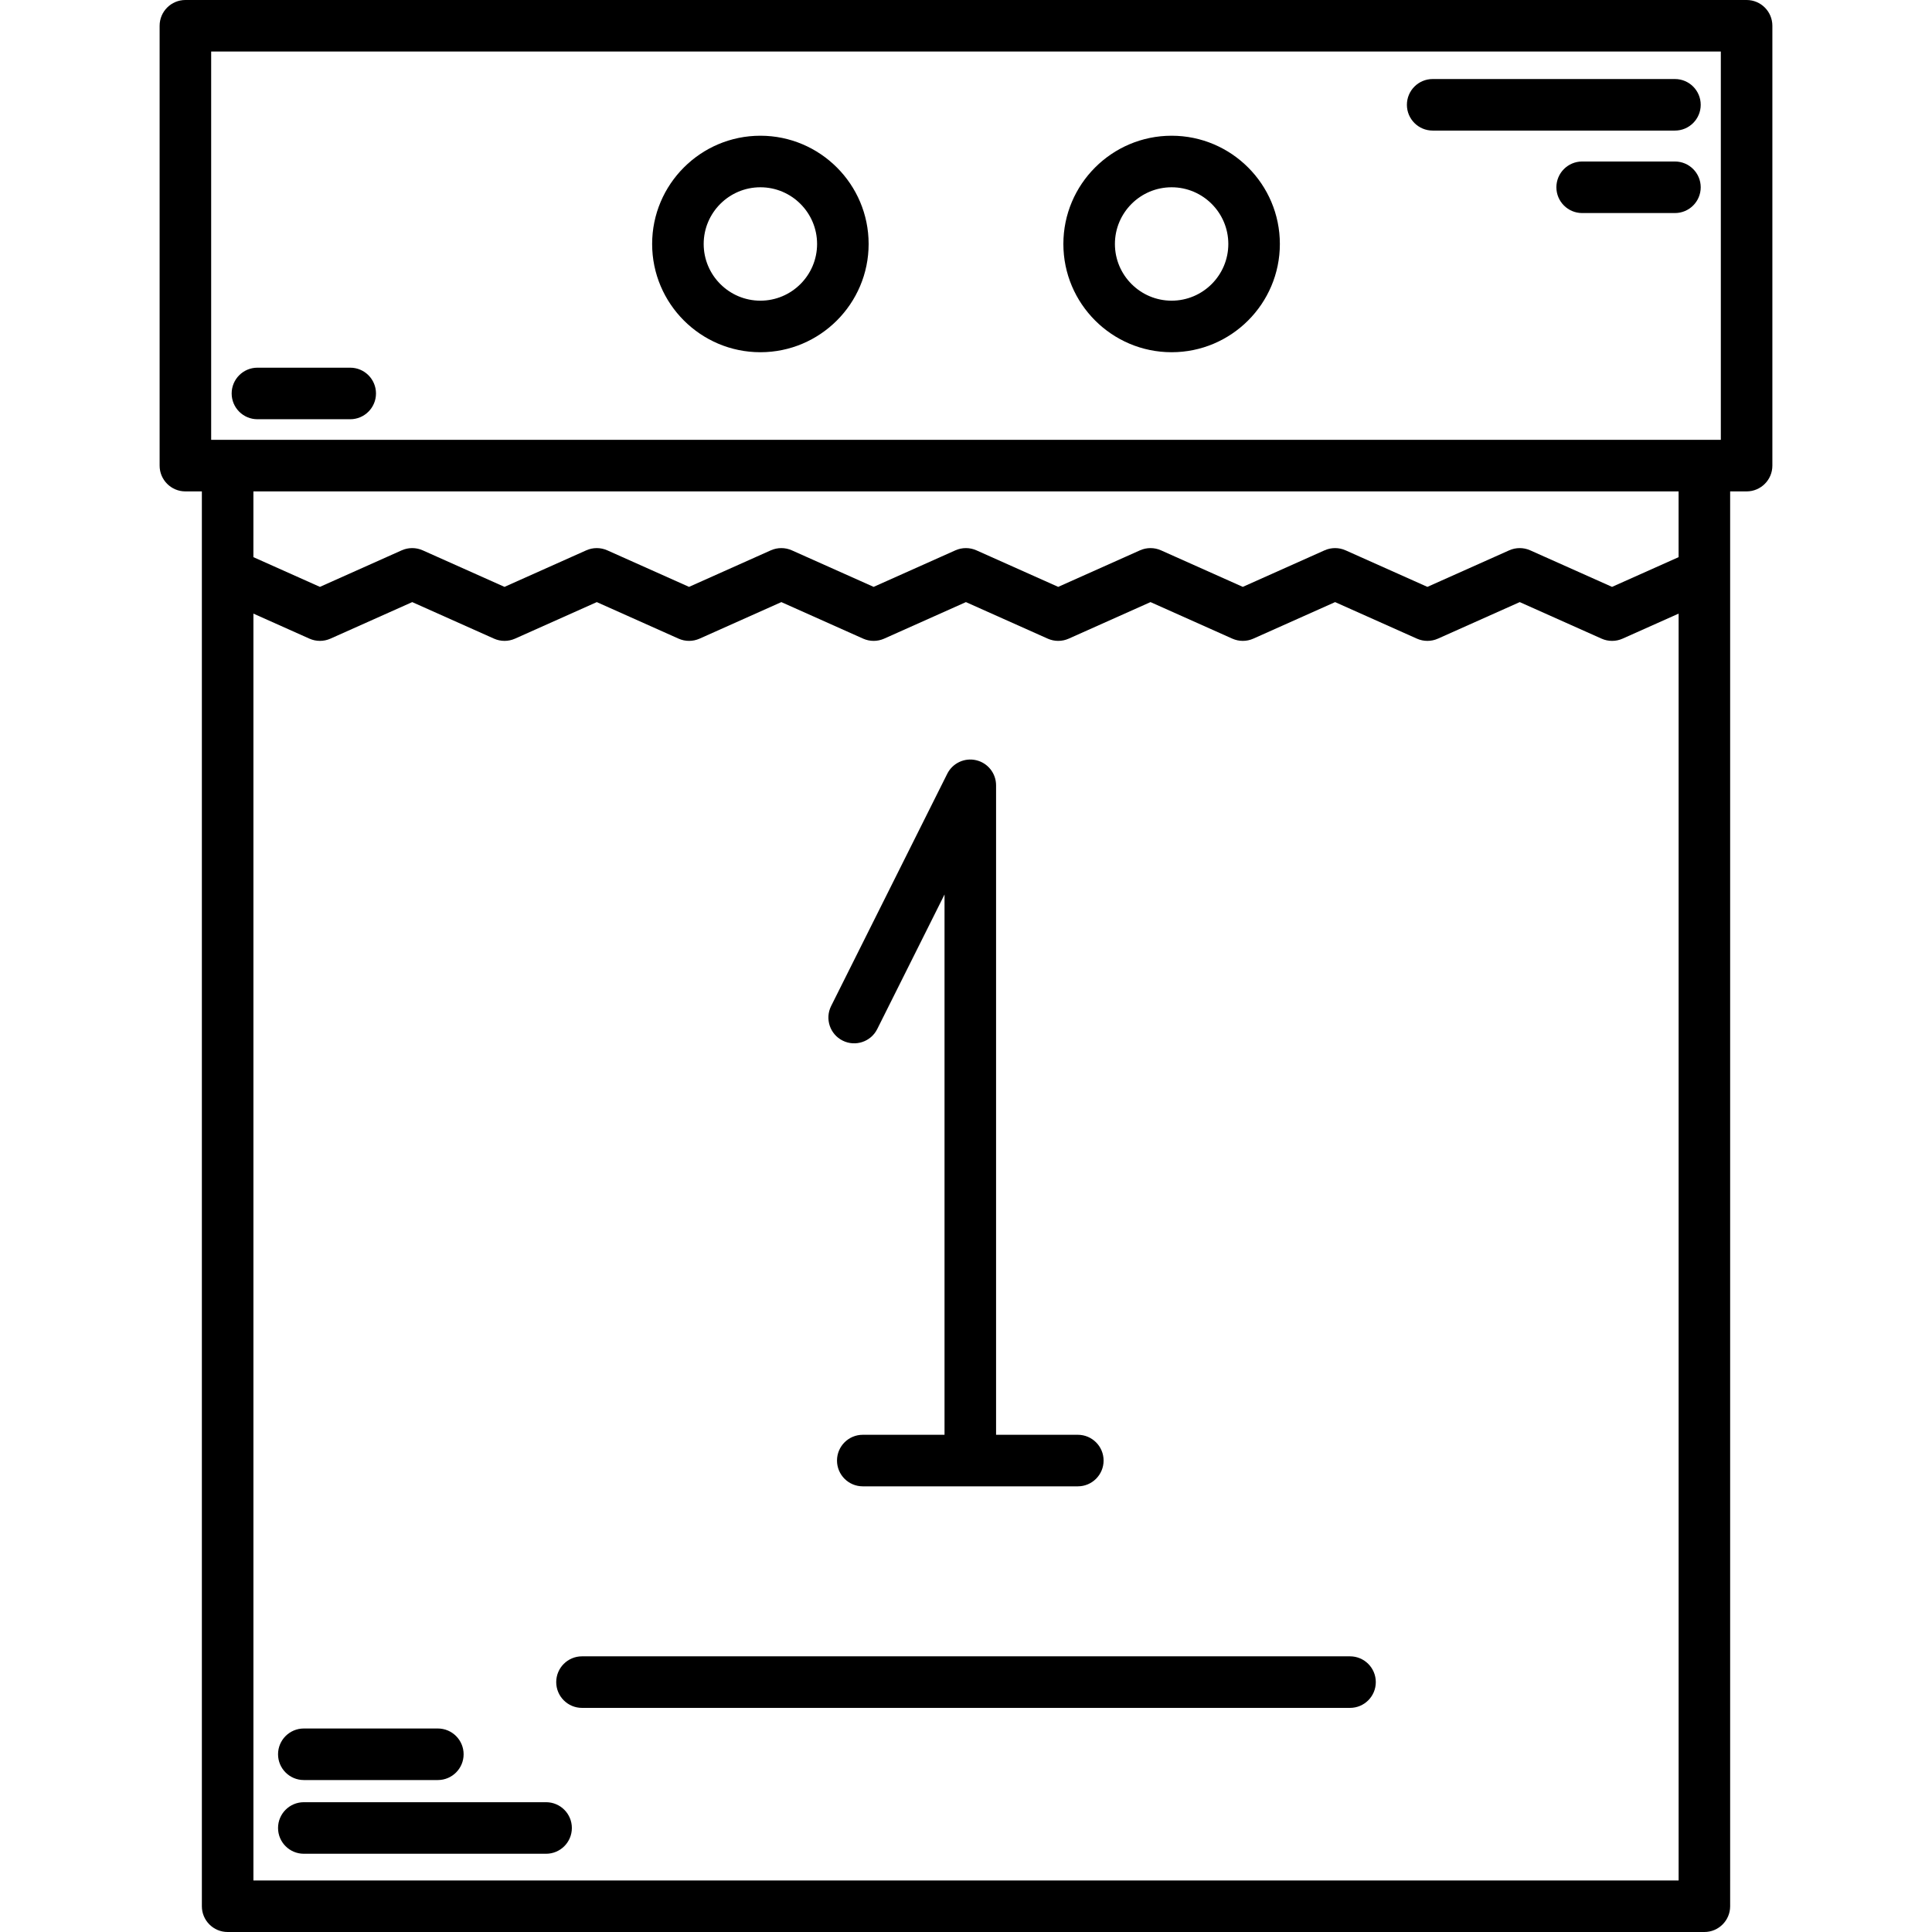
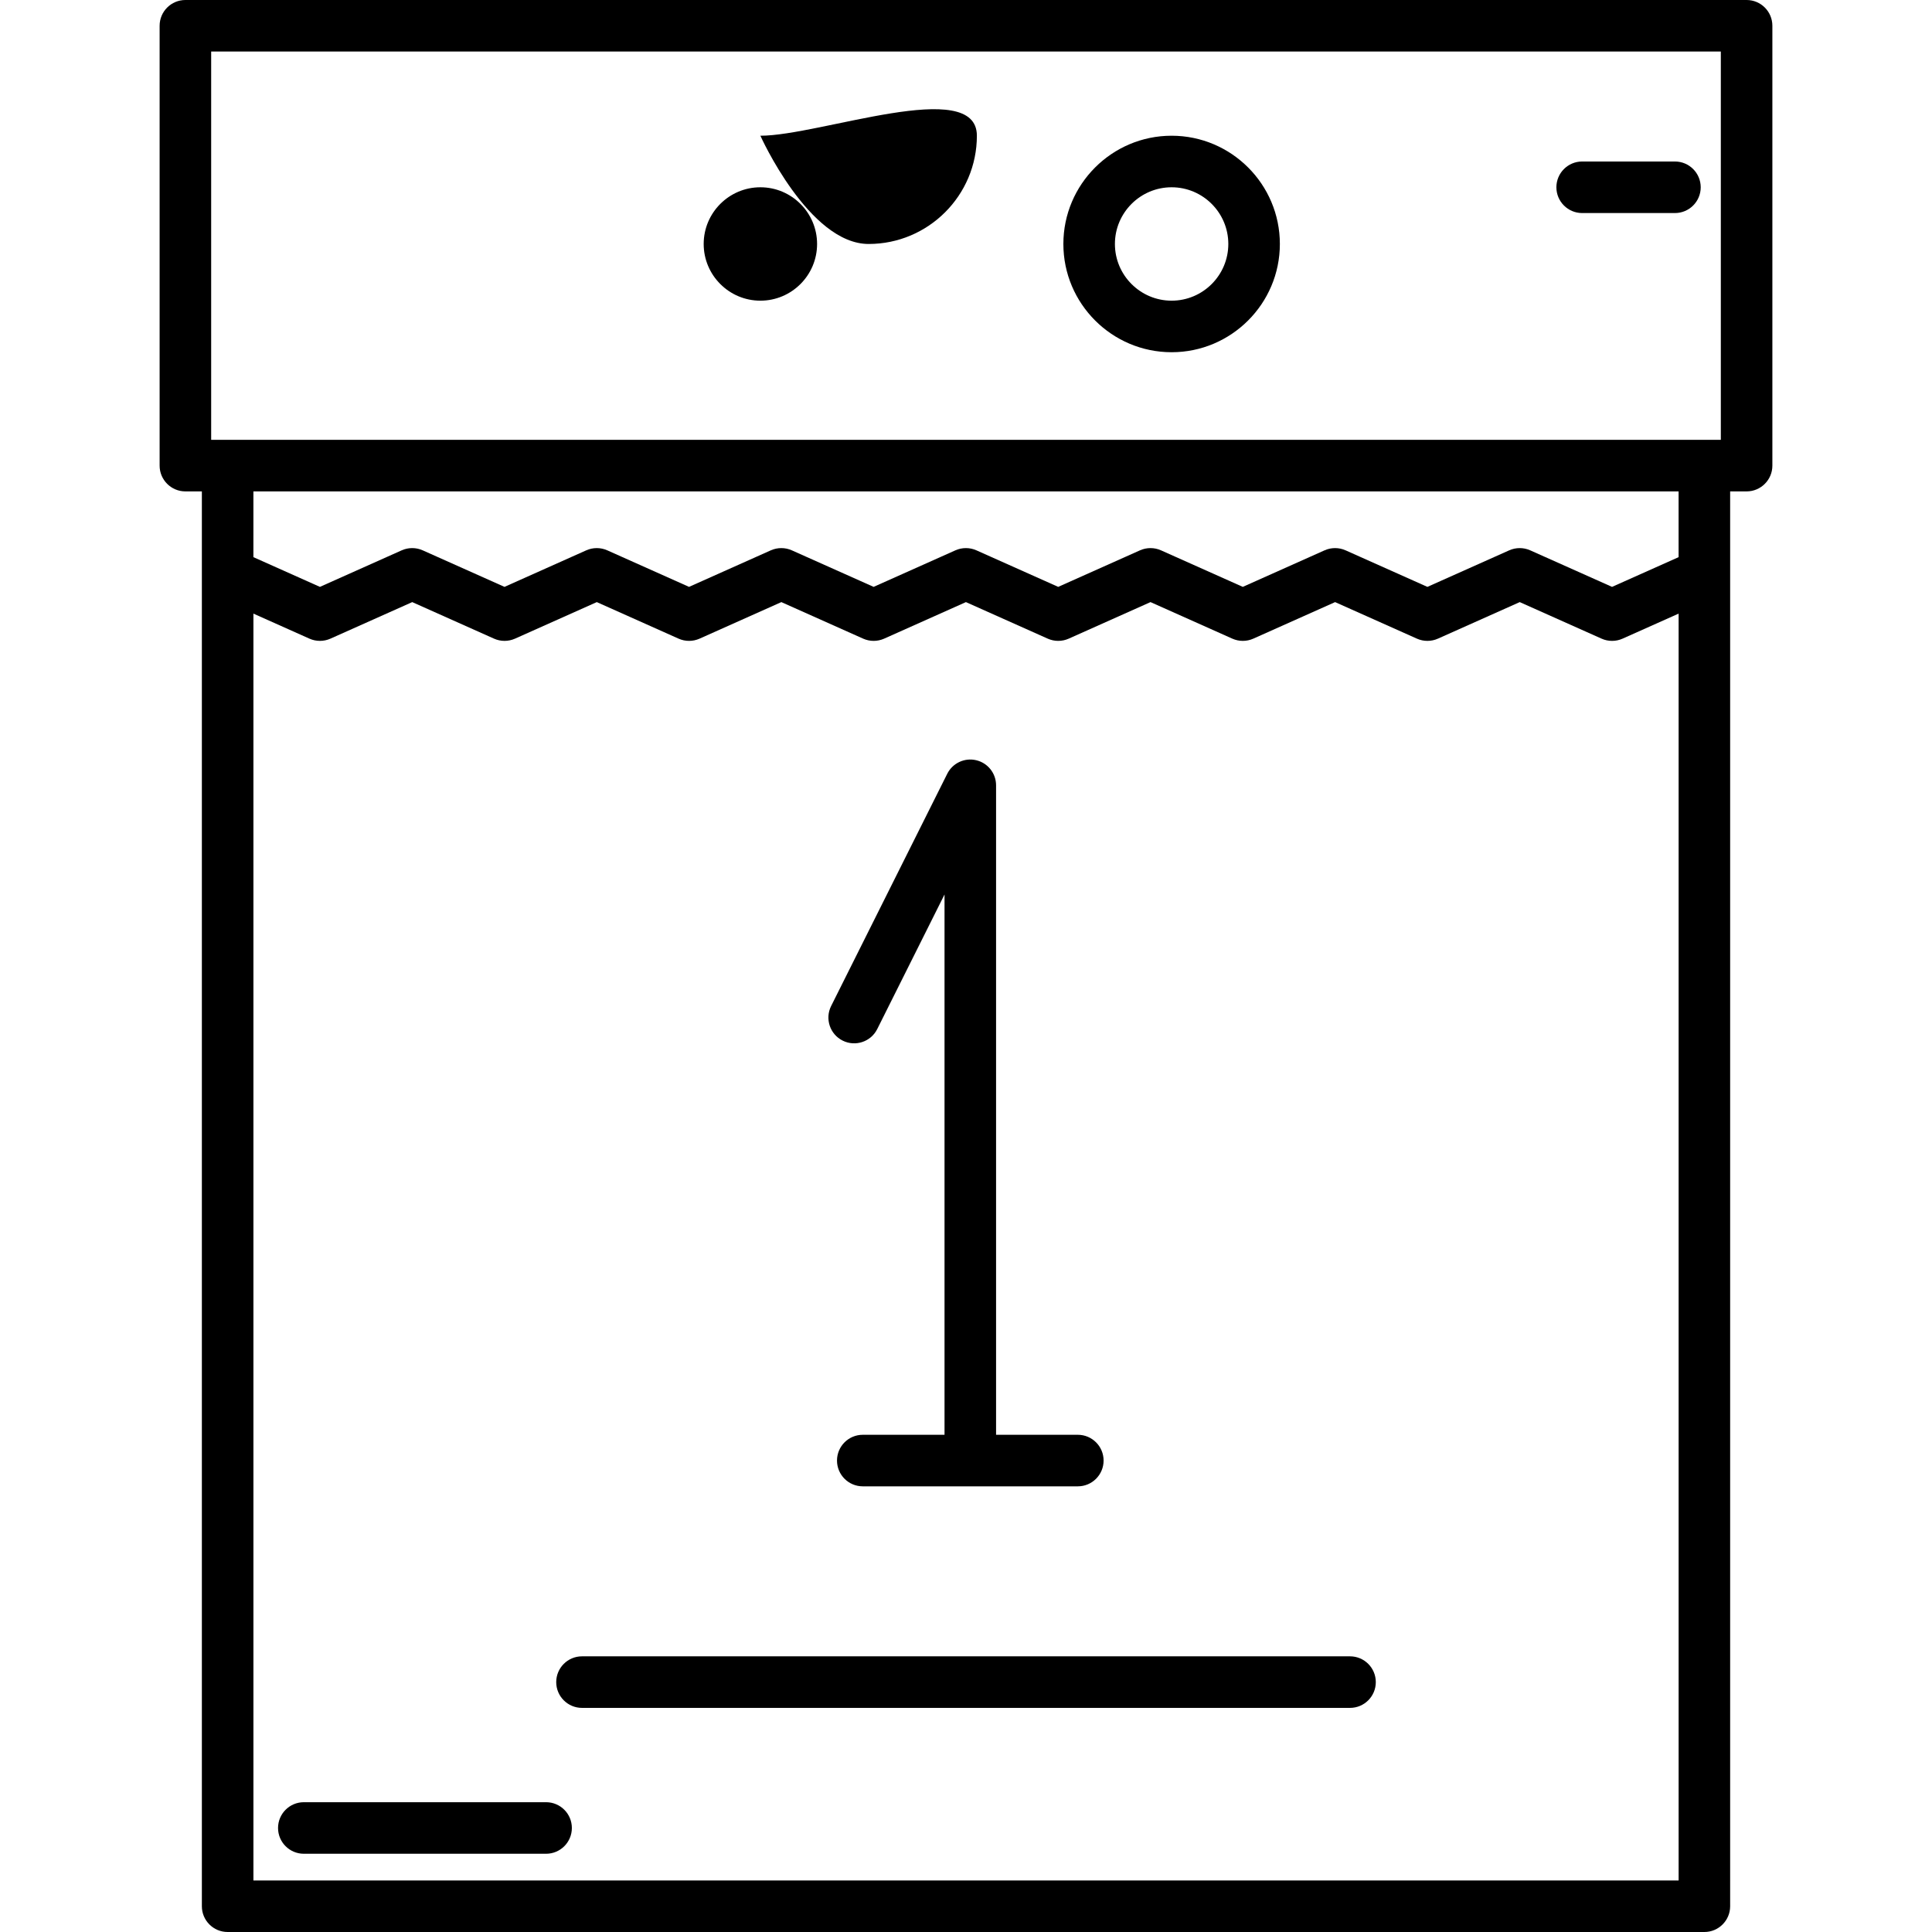
<svg xmlns="http://www.w3.org/2000/svg" fill="#000000" height="800px" width="800px" version="1.1" id="Capa_1" viewBox="0 0 374.812 374.812" xml:space="preserve">
  <g>
    <path d="M338.845,0H35.967c-2.761,0-5,2.239-5,5v85.332c0,2.761,2.239,5,5,5h3.195v274.48c0,2.761,2.239,5,5,5h286.49   c2.761,0,5-2.239,5-5V95.332h3.192c2.761,0,5-2.239,5-5V5C343.845,2.239,341.606,0,338.845,0z M40.967,10h292.877v75.332H40.967V10   z M49.163,364.812v-245.77l10.866,4.855c1.298,0.58,2.781,0.58,4.08,0l15.864-7.088l15.865,7.088c1.298,0.58,2.782,0.58,4.08,0   l15.861-7.088l15.861,7.088c1.298,0.58,2.781,0.58,4.08,0l15.863-7.088l15.866,7.088c1.298,0.58,2.781,0.58,4.08,0l15.863-7.088   l15.865,7.088c1.298,0.58,2.781,0.58,4.079,0l15.865-7.089l15.868,7.089c1.298,0.58,2.782,0.58,4.08,0l15.863-7.088l15.869,7.089   c1.298,0.579,2.782,0.579,4.079,0l15.871-7.089l15.873,7.089c0.649,0.29,1.344,0.435,2.039,0.435s1.39-0.145,2.039-0.435   l10.873-4.856v245.771H49.163z M325.652,108.089l-12.912,5.767l-15.873-7.089c-1.298-0.579-2.781-0.579-4.078,0l-15.871,7.089   l-15.869-7.089c-1.298-0.579-2.782-0.58-4.08,0l-15.863,7.088l-15.868-7.088c-1.298-0.58-2.781-0.58-4.079,0l-15.865,7.088   l-15.865-7.088c-1.298-0.58-2.781-0.58-4.08,0l-15.863,7.088l-15.866-7.088c-1.298-0.58-2.781-0.58-4.08,0l-15.863,7.088   l-15.861-7.088c-1.298-0.58-2.782-0.58-4.08,0l-15.861,7.088l-15.865-7.088c-1.298-0.58-2.781-0.58-4.08,0l-15.864,7.088   l-12.905-5.766V95.332h276.49V108.089z" />
    <path d="M163.476,201.88c2.468,1.234,5.473,0.233,6.708-2.236l13.056-26.112v104.819h-15.86c-2.761,0-5,2.239-5,5s2.239,5,5,5   h41.72c2.761,0,5-2.239,5-5s-2.239-5-5-5h-15.86v-126c0-2.319-1.594-4.333-3.851-4.866c-2.259-0.534-4.584,0.557-5.621,2.63   l-22.528,45.057C160.005,197.642,161.006,200.646,163.476,201.88z" />
    <path d="M261.908,321.332h-149c-2.761,0-5,2.239-5,5s2.239,5,5,5h149c2.761,0,5-2.239,5-5S264.669,321.332,261.908,321.332z" />
-     <path d="M147.516,26.332c-11.58,0-21,9.42-21,21s9.42,21,21,21s21-9.42,21-21S159.095,26.332,147.516,26.332z M147.516,58.332   c-6.065,0-11-4.935-11-11s4.935-11,11-11s11,4.935,11,11S153.581,58.332,147.516,58.332z" />
+     <path d="M147.516,26.332s9.42,21,21,21s21-9.42,21-21S159.095,26.332,147.516,26.332z M147.516,58.332   c-6.065,0-11-4.935-11-11s4.935-11,11-11s11,4.935,11,11S153.581,58.332,147.516,58.332z" />
    <path d="M227.296,26.332c-11.58,0-21,9.42-21,21s9.42,21,21,21s21-9.42,21-21S238.876,26.332,227.296,26.332z M227.296,58.332   c-6.065,0-11-4.935-11-11s4.935-11,11-11s11,4.935,11,11S233.362,58.332,227.296,58.332z" />
    <path d="M105.942,349.632h-47c-2.761,0-5,2.239-5,5s2.239,5,5,5h47c2.761,0,5-2.239,5-5S108.704,349.632,105.942,349.632z" />
-     <path d="M324.942,15.332h-47c-2.761,0-5,2.239-5,5s2.239,5,5,5h47c2.761,0,5-2.239,5-5S327.704,15.332,324.942,15.332z" />
    <path d="M324.942,31.332h-18c-2.761,0-5,2.239-5,5s2.239,5,5,5h18c2.761,0,5-2.239,5-5S327.704,31.332,324.942,31.332z" />
-     <path d="M67.942,71.332h-18c-2.761,0-5,2.239-5,5s2.239,5,5,5h18c2.761,0,5-2.239,5-5S70.704,71.332,67.942,71.332z" />
-     <path d="M58.942,345.332h26c2.761,0,5-2.239,5-5s-2.239-5-5-5h-26c-2.761,0-5,2.239-5,5S56.181,345.332,58.942,345.332z" />
  </g>
</svg>